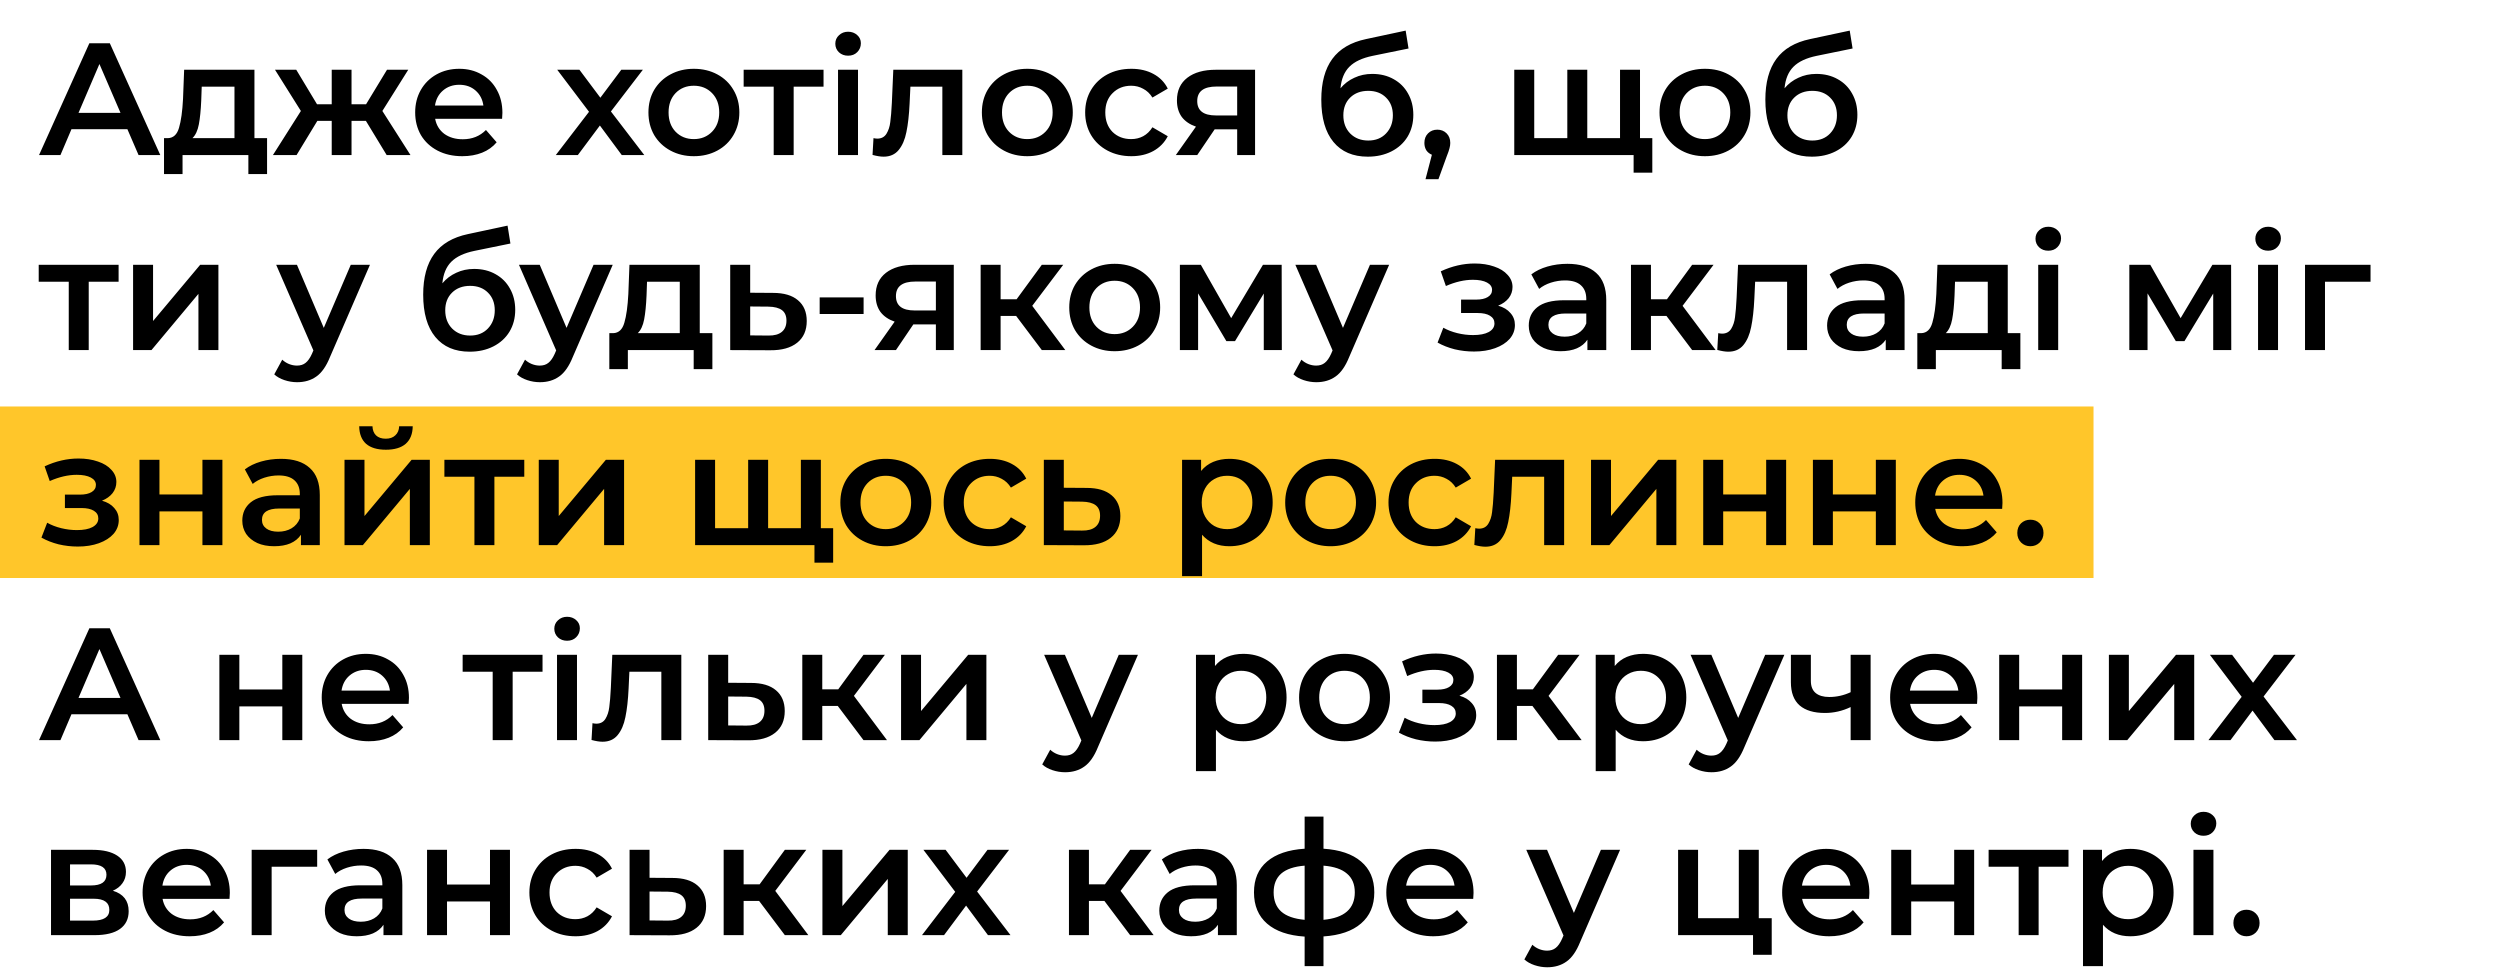
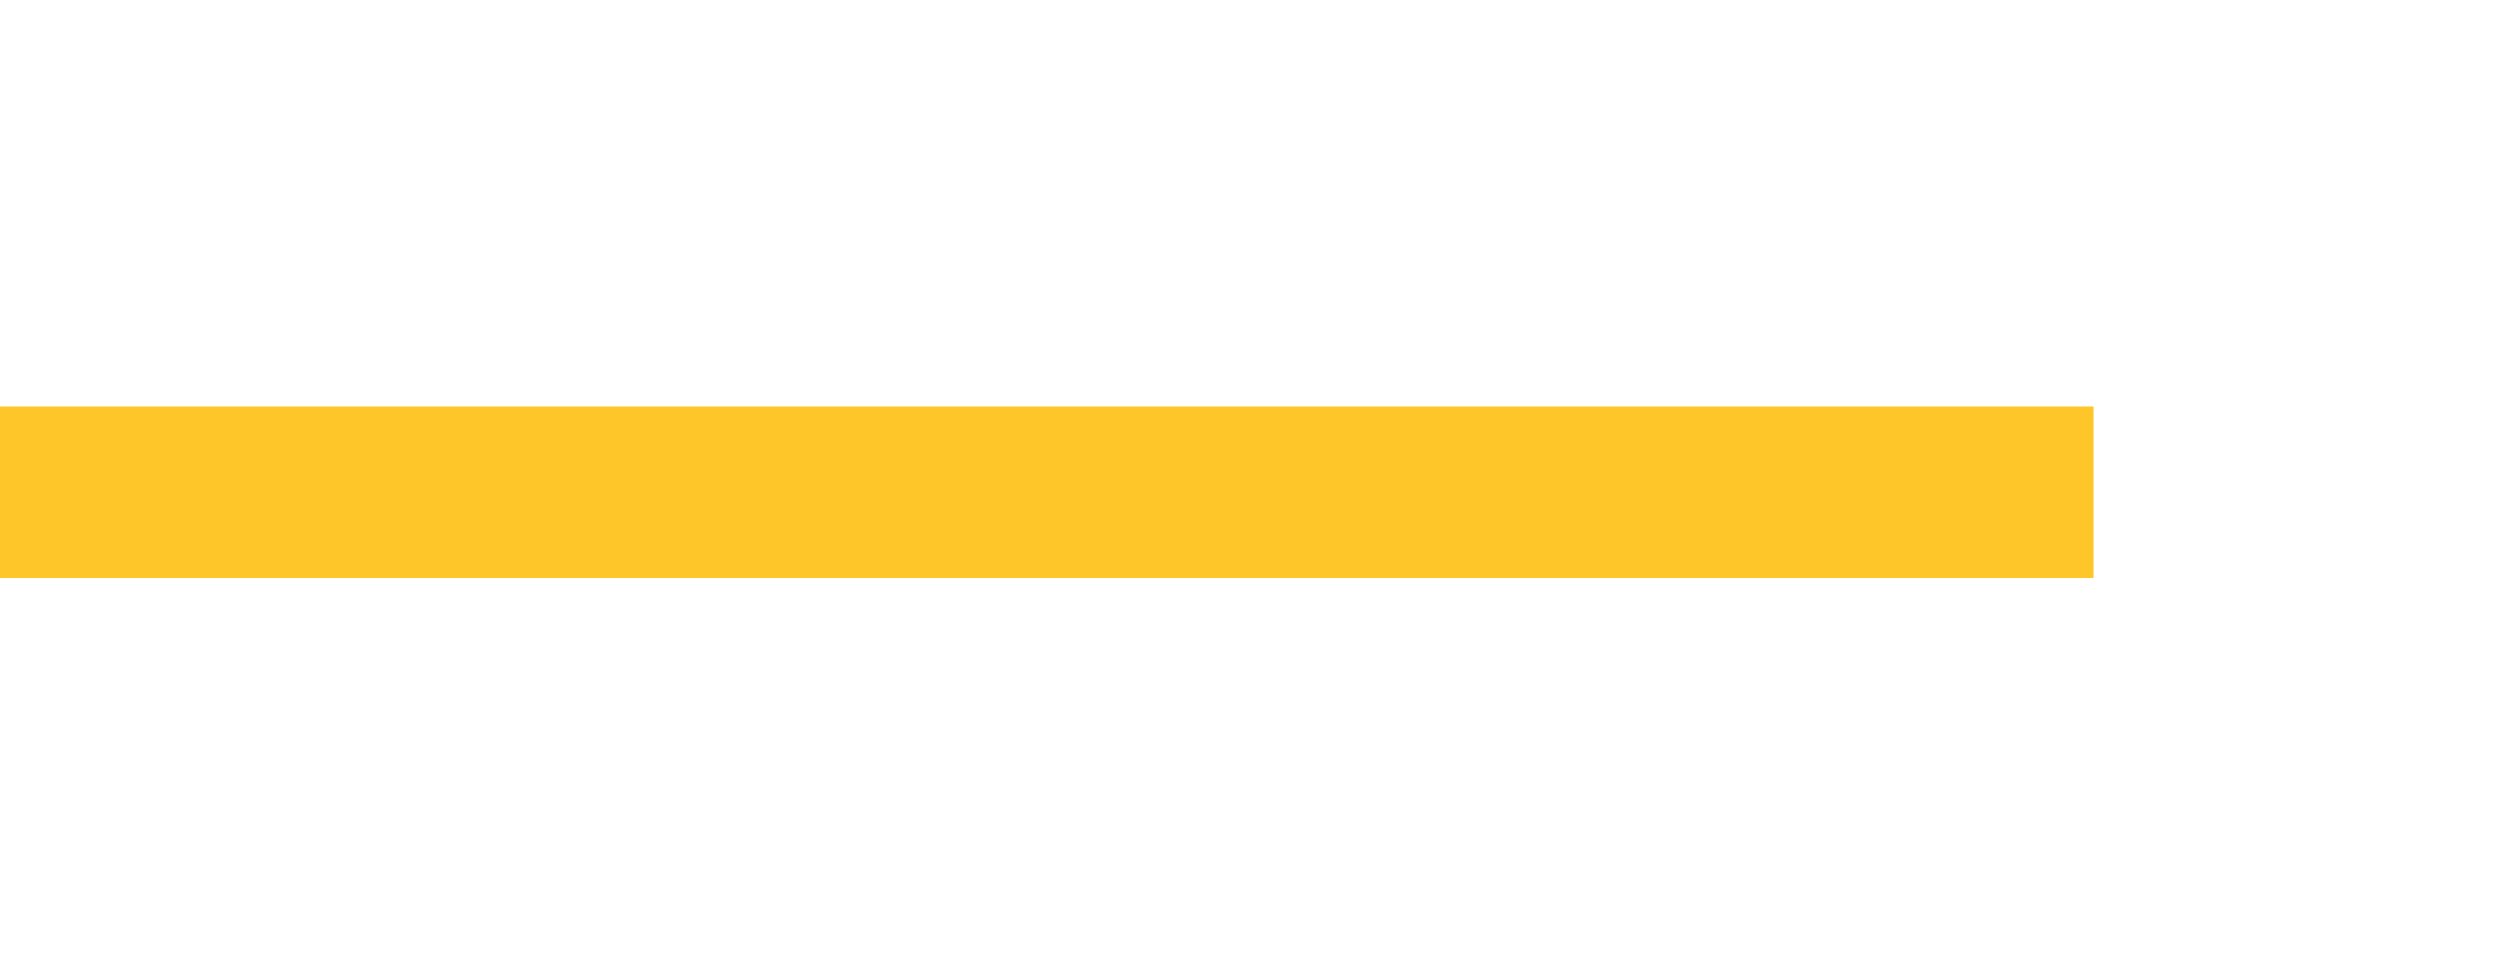
<svg xmlns="http://www.w3.org/2000/svg" width="1064" height="415" viewBox="0 0 1064 415" fill="none">
  <rect y="173" width="891" height="73" fill="#FFC62A" />
-   <path d="M54.216 54.984H30.416L25.724 66H16.612L38.032 18.4H46.736L68.224 66H58.976L54.216 54.984ZM51.292 48.048L42.316 27.24L33.408 48.048H51.292ZM113.663 58.792V74.092H105.707V66H77.691V74.092H69.803V58.792H71.503C73.815 58.701 75.379 57.228 76.195 54.372C77.057 51.471 77.623 47.391 77.895 42.132L78.371 29.688H108.291V58.792H113.663ZM85.647 42.744C85.466 46.915 85.126 50.315 84.627 52.944C84.129 55.573 83.222 57.523 81.907 58.792H99.791V36.896H85.851L85.647 42.744ZM155.731 51.448H149.611V66H141.179V51.448H135.059L126.219 66H116.155L128.055 47.232L117.039 29.688H126.083L134.923 44.376H141.179V29.688H149.611V44.376H155.799L164.707 29.688H173.751L162.735 47.232L174.703 66H164.571L155.731 51.448ZM213.825 48.048C213.825 48.637 213.78 49.476 213.689 50.564H185.197C185.696 53.239 186.988 55.369 189.073 56.956C191.204 58.497 193.833 59.268 196.961 59.268C200.951 59.268 204.237 57.953 206.821 55.324L211.377 60.56C209.745 62.509 207.683 63.983 205.189 64.98C202.696 65.977 199.885 66.476 196.757 66.476C192.768 66.476 189.255 65.683 186.217 64.096C183.18 62.509 180.823 60.311 179.145 57.5C177.513 54.644 176.697 51.425 176.697 47.844C176.697 44.308 177.491 41.135 179.077 38.324C180.709 35.468 182.953 33.247 185.809 31.66C188.665 30.073 191.884 29.28 195.465 29.28C199.001 29.28 202.152 30.073 204.917 31.66C207.728 33.201 209.904 35.4 211.445 38.256C213.032 41.067 213.825 44.331 213.825 48.048ZM195.465 36.08C192.745 36.08 190.433 36.896 188.529 38.528C186.671 40.115 185.537 42.245 185.129 44.92H205.733C205.371 42.291 204.26 40.16 202.401 38.528C200.543 36.896 198.231 36.08 195.465 36.08ZM264.627 66L255.311 53.42L245.927 66H236.543L250.687 47.572L237.155 29.688H246.607L255.515 41.588L264.423 29.688H273.603L260.003 47.436L274.215 66H264.627ZM295.287 66.476C291.615 66.476 288.305 65.683 285.359 64.096C282.412 62.509 280.1 60.311 278.423 57.5C276.791 54.644 275.975 51.425 275.975 47.844C275.975 44.263 276.791 41.067 278.423 38.256C280.1 35.445 282.412 33.247 285.359 31.66C288.305 30.073 291.615 29.28 295.287 29.28C299.004 29.28 302.336 30.073 305.283 31.66C308.229 33.247 310.519 35.445 312.151 38.256C313.828 41.067 314.667 44.263 314.667 47.844C314.667 51.425 313.828 54.644 312.151 57.5C310.519 60.311 308.229 62.509 305.283 64.096C302.336 65.683 299.004 66.476 295.287 66.476ZM295.287 59.2C298.415 59.2 300.999 58.157 303.039 56.072C305.079 53.987 306.099 51.244 306.099 47.844C306.099 44.444 305.079 41.701 303.039 39.616C300.999 37.531 298.415 36.488 295.287 36.488C292.159 36.488 289.575 37.531 287.535 39.616C285.54 41.701 284.543 44.444 284.543 47.844C284.543 51.244 285.54 53.987 287.535 56.072C289.575 58.157 292.159 59.2 295.287 59.2ZM350.499 36.896H337.783V66H329.283V36.896H316.499V29.688H350.499V36.896ZM356.665 29.688H365.165V66H356.665V29.688ZM360.949 23.704C359.408 23.704 358.116 23.228 357.073 22.276C356.03 21.279 355.509 20.055 355.509 18.604C355.509 17.153 356.03 15.952 357.073 15C358.116 14.003 359.408 13.504 360.949 13.504C362.49 13.504 363.782 13.98 364.825 14.932C365.868 15.839 366.389 16.995 366.389 18.4C366.389 19.896 365.868 21.165 364.825 22.208C363.828 23.205 362.536 23.704 360.949 23.704ZM409.565 29.688V66H401.065V36.896H387.465L387.125 44.104C386.899 48.909 386.445 52.944 385.765 56.208C385.131 59.427 384.02 61.988 382.433 63.892C380.892 65.751 378.761 66.68 376.041 66.68C374.772 66.68 373.208 66.431 371.349 65.932L371.757 58.792C372.392 58.928 372.936 58.996 373.389 58.996C375.112 58.996 376.404 58.316 377.265 56.956C378.127 55.551 378.671 53.896 378.897 51.992C379.169 50.043 379.396 47.277 379.577 43.696L380.189 29.688H409.565ZM437.197 66.476C433.525 66.476 430.215 65.683 427.269 64.096C424.322 62.509 422.01 60.311 420.333 57.5C418.701 54.644 417.885 51.425 417.885 47.844C417.885 44.263 418.701 41.067 420.333 38.256C422.01 35.445 424.322 33.247 427.269 31.66C430.215 30.073 433.525 29.28 437.197 29.28C440.914 29.28 444.246 30.073 447.193 31.66C450.139 33.247 452.429 35.445 454.061 38.256C455.738 41.067 456.577 44.263 456.577 47.844C456.577 51.425 455.738 54.644 454.061 57.5C452.429 60.311 450.139 62.509 447.193 64.096C444.246 65.683 440.914 66.476 437.197 66.476ZM437.197 59.2C440.325 59.2 442.909 58.157 444.949 56.072C446.989 53.987 448.009 51.244 448.009 47.844C448.009 44.444 446.989 41.701 444.949 39.616C442.909 37.531 440.325 36.488 437.197 36.488C434.069 36.488 431.485 37.531 429.445 39.616C427.45 41.701 426.453 44.444 426.453 47.844C426.453 51.244 427.45 53.987 429.445 56.072C431.485 58.157 434.069 59.2 437.197 59.2ZM481.498 66.476C477.735 66.476 474.358 65.683 471.366 64.096C468.374 62.509 466.039 60.311 464.362 57.5C462.684 54.644 461.846 51.425 461.846 47.844C461.846 44.263 462.684 41.067 464.362 38.256C466.039 35.445 468.351 33.247 471.298 31.66C474.29 30.073 477.69 29.28 481.498 29.28C485.079 29.28 488.207 30.005 490.882 31.456C493.602 32.907 495.642 34.992 497.002 37.712L490.474 41.52C489.431 39.843 488.116 38.596 486.53 37.78C484.988 36.919 483.288 36.488 481.43 36.488C478.256 36.488 475.627 37.531 473.542 39.616C471.456 41.656 470.414 44.399 470.414 47.844C470.414 51.289 471.434 54.055 473.474 56.14C475.559 58.18 478.211 59.2 481.43 59.2C483.288 59.2 484.988 58.792 486.53 57.976C488.116 57.115 489.431 55.845 490.474 54.168L497.002 57.976C495.596 60.696 493.534 62.804 490.814 64.3C488.139 65.751 485.034 66.476 481.498 66.476ZM534.157 29.688V66H526.541V55.052H516.953L509.541 66H500.429L508.997 53.896C506.368 52.989 504.351 51.607 502.945 49.748C501.585 47.844 500.905 45.509 500.905 42.744C500.905 38.573 502.379 35.355 505.325 33.088C508.272 30.821 512.329 29.688 517.497 29.688H534.157ZM517.769 36.828C512.284 36.828 509.541 38.891 509.541 43.016C509.541 47.096 512.193 49.136 517.497 49.136H526.541V36.828H517.769ZM584.036 31.456C587.481 31.456 590.519 32.204 593.148 33.7C595.777 35.151 597.817 37.191 599.268 39.82C600.764 42.449 601.512 45.464 601.512 48.864C601.512 52.355 600.696 55.46 599.064 58.18C597.432 60.855 595.143 62.94 592.196 64.436C589.249 65.932 585.895 66.68 582.132 66.68C575.831 66.68 570.957 64.595 567.512 60.424C564.067 56.253 562.344 50.247 562.344 42.404C562.344 35.105 563.908 29.325 567.036 25.064C570.164 20.803 574.947 17.992 581.384 16.632L598.248 13.028L599.472 20.644L584.172 23.772C579.775 24.679 576.488 26.22 574.312 28.396C572.136 30.572 570.867 33.632 570.504 37.576C572.136 35.627 574.108 34.131 576.42 33.088C578.732 32 581.271 31.456 584.036 31.456ZM582.336 59.812C585.464 59.812 587.98 58.815 589.884 56.82C591.833 54.78 592.808 52.196 592.808 49.068C592.808 45.94 591.833 43.424 589.884 41.52C587.98 39.616 585.464 38.664 582.336 38.664C579.163 38.664 576.601 39.616 574.652 41.52C572.703 43.424 571.728 45.94 571.728 49.068C571.728 52.241 572.703 54.825 574.652 56.82C576.647 58.815 579.208 59.812 582.336 59.812ZM611.727 55.188C613.314 55.188 614.629 55.709 615.671 56.752C616.714 57.795 617.235 59.155 617.235 60.832C617.235 61.557 617.122 62.328 616.895 63.144C616.714 63.915 616.306 65.093 615.671 66.68L612.203 76.268H606.695L609.415 65.864C608.418 65.456 607.625 64.821 607.035 63.96C606.491 63.053 606.219 62.011 606.219 60.832C606.219 59.155 606.741 57.795 607.783 56.752C608.826 55.709 610.141 55.188 611.727 55.188ZM697.986 29.688V66H644.47V29.688H652.97V58.792H667.046V29.688H675.546V58.792H689.486V29.688H697.986ZM703.222 58.792V73.48H695.266V66H689.214V58.792H703.222ZM725.599 66.476C721.927 66.476 718.618 65.683 715.671 64.096C712.724 62.509 710.412 60.311 708.735 57.5C707.103 54.644 706.287 51.425 706.287 47.844C706.287 44.263 707.103 41.067 708.735 38.256C710.412 35.445 712.724 33.247 715.671 31.66C718.618 30.073 721.927 29.28 725.599 29.28C729.316 29.28 732.648 30.073 735.595 31.66C738.542 33.247 740.831 35.445 742.463 38.256C744.14 41.067 744.979 44.263 744.979 47.844C744.979 51.425 744.14 54.644 742.463 57.5C740.831 60.311 738.542 62.509 735.595 64.096C732.648 65.683 729.316 66.476 725.599 66.476ZM725.599 59.2C728.727 59.2 731.311 58.157 733.351 56.072C735.391 53.987 736.411 51.244 736.411 47.844C736.411 44.444 735.391 41.701 733.351 39.616C731.311 37.531 728.727 36.488 725.599 36.488C722.471 36.488 719.887 37.531 717.847 39.616C715.852 41.701 714.855 44.444 714.855 47.844C714.855 51.244 715.852 53.987 717.847 56.072C719.887 58.157 722.471 59.2 725.599 59.2ZM773.028 31.456C776.473 31.456 779.511 32.204 782.14 33.7C784.769 35.151 786.809 37.191 788.26 39.82C789.756 42.449 790.504 45.464 790.504 48.864C790.504 52.355 789.688 55.46 788.056 58.18C786.424 60.855 784.135 62.94 781.188 64.436C778.241 65.932 774.887 66.68 771.124 66.68C764.823 66.68 759.949 64.595 756.504 60.424C753.059 56.253 751.336 50.247 751.336 42.404C751.336 35.105 752.9 29.325 756.028 25.064C759.156 20.803 763.939 17.992 770.376 16.632L787.24 13.028L788.464 20.644L773.164 23.772C768.767 24.679 765.48 26.22 763.304 28.396C761.128 30.572 759.859 33.632 759.496 37.576C761.128 35.627 763.1 34.131 765.412 33.088C767.724 32 770.263 31.456 773.028 31.456ZM771.328 59.812C774.456 59.812 776.972 58.815 778.876 56.82C780.825 54.78 781.8 52.196 781.8 49.068C781.8 45.94 780.825 43.424 778.876 41.52C776.972 39.616 774.456 38.664 771.328 38.664C768.155 38.664 765.593 39.616 763.644 41.52C761.695 43.424 760.72 45.94 760.72 49.068C760.72 52.241 761.695 54.825 763.644 56.82C765.639 58.815 768.2 59.812 771.328 59.812ZM50.476 119.896H37.76V149H29.26V119.896H16.476V112.688H50.476V119.896ZM56.642 112.688H65.142V136.624L85.202 112.688H92.954V149H84.454V125.064L64.462 149H56.642V112.688ZM157.453 112.688L140.453 151.924C138.866 155.868 136.939 158.633 134.673 160.22C132.406 161.852 129.663 162.668 126.445 162.668C124.631 162.668 122.841 162.373 121.073 161.784C119.305 161.195 117.854 160.379 116.721 159.336L120.121 153.08C120.937 153.851 121.889 154.463 122.977 154.916C124.11 155.369 125.243 155.596 126.377 155.596C127.873 155.596 129.097 155.211 130.049 154.44C131.046 153.669 131.953 152.377 132.769 150.564L133.381 149.136L117.537 112.688H126.377L137.801 139.548L149.293 112.688H157.453ZM201.802 114.456C205.247 114.456 208.284 115.204 210.914 116.7C213.543 118.151 215.583 120.191 217.034 122.82C218.53 125.449 219.278 128.464 219.278 131.864C219.278 135.355 218.462 138.46 216.83 141.18C215.198 143.855 212.908 145.94 209.962 147.436C207.015 148.932 203.66 149.68 199.898 149.68C193.596 149.68 188.723 147.595 185.278 143.424C181.832 139.253 180.11 133.247 180.11 125.404C180.11 118.105 181.674 112.325 184.802 108.064C187.93 103.803 192.712 100.992 199.15 99.632L216.014 96.028L217.238 103.644L201.938 106.772C197.54 107.679 194.254 109.22 192.078 111.396C189.902 113.572 188.632 116.632 188.27 120.576C189.902 118.627 191.874 117.131 194.186 116.088C196.498 115 199.036 114.456 201.802 114.456ZM200.102 142.812C203.23 142.812 205.746 141.815 207.65 139.82C209.599 137.78 210.574 135.196 210.574 132.068C210.574 128.94 209.599 126.424 207.65 124.52C205.746 122.616 203.23 121.664 200.102 121.664C196.928 121.664 194.367 122.616 192.418 124.52C190.468 126.424 189.494 128.94 189.494 132.068C189.494 135.241 190.468 137.825 192.418 139.82C194.412 141.815 196.974 142.812 200.102 142.812ZM260.781 112.688L243.781 151.924C242.194 155.868 240.268 158.633 238.001 160.22C235.734 161.852 232.992 162.668 229.773 162.668C227.96 162.668 226.169 162.373 224.401 161.784C222.633 161.195 221.182 160.379 220.049 159.336L223.449 153.08C224.265 153.851 225.217 154.463 226.305 154.916C227.438 155.369 228.572 155.596 229.705 155.596C231.201 155.596 232.425 155.211 233.377 154.44C234.374 153.669 235.281 152.377 236.097 150.564L236.709 149.136L220.865 112.688H229.705L241.129 139.548L252.621 112.688H260.781ZM303.187 141.792V157.092H295.231V149H267.215V157.092H259.327V141.792H261.027C263.339 141.701 264.903 140.228 265.719 137.372C266.58 134.471 267.147 130.391 267.419 125.132L267.895 112.688H297.815V141.792H303.187ZM275.171 125.744C274.99 129.915 274.65 133.315 274.151 135.944C273.652 138.573 272.746 140.523 271.431 141.792H289.315V119.896H275.375L275.171 125.744ZM329.002 124.656C333.626 124.656 337.162 125.699 339.61 127.784C342.104 129.869 343.35 132.816 343.35 136.624C343.35 140.613 341.99 143.696 339.27 145.872C336.55 148.048 332.72 149.113 327.778 149.068L310.778 149V112.688H319.278V124.588L329.002 124.656ZM327.03 142.812C329.524 142.857 331.428 142.336 332.742 141.248C334.057 140.16 334.714 138.573 334.714 136.488C334.714 134.448 334.08 132.952 332.81 132C331.541 131.048 329.614 130.549 327.03 130.504L319.278 130.436V142.744L327.03 142.812ZM348.849 126.56H367.549V133.632H348.849V126.56ZM405.927 112.688V149H398.311V138.052H388.723L381.311 149H372.199L380.767 136.896C378.138 135.989 376.12 134.607 374.715 132.748C373.355 130.844 372.675 128.509 372.675 125.744C372.675 121.573 374.148 118.355 377.095 116.088C380.042 113.821 384.099 112.688 389.267 112.688H405.927ZM389.539 119.828C384.054 119.828 381.311 121.891 381.311 126.016C381.311 130.096 383.963 132.136 389.267 132.136H398.311V119.828H389.539ZM432.456 134.448H425.86V149H417.36V112.688H425.86V127.376H432.66L443.404 112.688H452.516L439.324 130.164L453.4 149H443.404L432.456 134.448ZM474.384 149.476C470.712 149.476 467.403 148.683 464.456 147.096C461.51 145.509 459.198 143.311 457.52 140.5C455.888 137.644 455.072 134.425 455.072 130.844C455.072 127.263 455.888 124.067 457.52 121.256C459.198 118.445 461.51 116.247 464.456 114.66C467.403 113.073 470.712 112.28 474.384 112.28C478.102 112.28 481.434 113.073 484.38 114.66C487.327 116.247 489.616 118.445 491.248 121.256C492.926 124.067 493.764 127.263 493.764 130.844C493.764 134.425 492.926 137.644 491.248 140.5C489.616 143.311 487.327 145.509 484.38 147.096C481.434 148.683 478.102 149.476 474.384 149.476ZM474.384 142.2C477.512 142.2 480.096 141.157 482.136 139.072C484.176 136.987 485.196 134.244 485.196 130.844C485.196 127.444 484.176 124.701 482.136 122.616C480.096 120.531 477.512 119.488 474.384 119.488C471.256 119.488 468.672 120.531 466.632 122.616C464.638 124.701 463.64 127.444 463.64 130.844C463.64 134.244 464.638 136.987 466.632 139.072C468.672 141.157 471.256 142.2 474.384 142.2ZM537.861 149V124.928L525.621 145.192H521.949L509.913 124.86V149H502.161V112.688H511.069L523.989 135.4L537.521 112.688H545.477L545.545 149H537.861ZM591.218 112.688L574.218 151.924C572.632 155.868 570.705 158.633 568.438 160.22C566.172 161.852 563.429 162.668 560.21 162.668C558.397 162.668 556.606 162.373 554.838 161.784C553.07 161.195 551.62 160.379 550.486 159.336L553.886 153.08C554.702 153.851 555.654 154.463 556.742 154.916C557.876 155.369 559.009 155.596 560.142 155.596C561.638 155.596 562.862 155.211 563.814 154.44C564.812 153.669 565.718 152.377 566.534 150.564L567.146 149.136L551.302 112.688H560.142L571.566 139.548L583.058 112.688H591.218ZM637.607 130.096C639.874 130.731 641.619 131.773 642.843 133.224C644.112 134.629 644.747 136.329 644.747 138.324C644.747 140.545 643.999 142.517 642.503 144.24C641.007 145.917 638.944 147.232 636.315 148.184C633.686 149.136 630.694 149.612 627.339 149.612C624.528 149.612 621.786 149.295 619.111 148.66C616.436 147.98 614.011 147.028 611.835 145.804L614.283 139.48C616.051 140.477 618.046 141.248 620.267 141.792C622.488 142.336 624.71 142.608 626.931 142.608C629.787 142.608 632.008 142.177 633.595 141.316C635.227 140.409 636.043 139.185 636.043 137.644C636.043 136.239 635.408 135.151 634.139 134.38C632.915 133.609 631.17 133.224 628.903 133.224H621.831V127.512H628.223C630.354 127.512 632.008 127.149 633.187 126.424C634.411 125.699 635.023 124.679 635.023 123.364C635.023 122.049 634.298 121.007 632.847 120.236C631.396 119.465 629.402 119.08 626.863 119.08C623.236 119.08 619.406 119.964 615.371 121.732L613.195 115.476C617.955 113.255 622.76 112.144 627.611 112.144C630.694 112.144 633.459 112.575 635.907 113.436C638.355 114.252 640.259 115.431 641.619 116.972C643.024 118.468 643.727 120.191 643.727 122.14C643.727 123.908 643.183 125.495 642.095 126.9C641.007 128.26 639.511 129.325 637.607 130.096ZM667.099 112.28C672.449 112.28 676.529 113.572 679.339 116.156C682.195 118.695 683.623 122.548 683.623 127.716V149H675.599V144.58C674.557 146.167 673.061 147.391 671.111 148.252C669.207 149.068 666.895 149.476 664.175 149.476C661.455 149.476 659.075 149.023 657.035 148.116C654.995 147.164 653.409 145.872 652.275 144.24C651.187 142.563 650.643 140.681 650.643 138.596C650.643 135.332 651.845 132.725 654.247 130.776C656.695 128.781 660.526 127.784 665.739 127.784H675.123V127.24C675.123 124.701 674.353 122.752 672.811 121.392C671.315 120.032 669.071 119.352 666.079 119.352C664.039 119.352 662.022 119.669 660.027 120.304C658.078 120.939 656.423 121.823 655.063 122.956L651.731 116.768C653.635 115.317 655.925 114.207 658.599 113.436C661.274 112.665 664.107 112.28 667.099 112.28ZM665.943 143.288C668.074 143.288 669.955 142.812 671.587 141.86C673.265 140.863 674.443 139.457 675.123 137.644V133.428H666.351C661.455 133.428 659.007 135.037 659.007 138.256C659.007 139.797 659.619 141.021 660.843 141.928C662.067 142.835 663.767 143.288 665.943 143.288ZM709.238 134.448H702.642V149H694.142V112.688H702.642V127.376H709.442L720.186 112.688H729.298L716.106 130.164L730.182 149H720.186L709.238 134.448ZM769.089 112.688V149H760.589V119.896H746.989L746.649 127.104C746.422 131.909 745.969 135.944 745.289 139.208C744.654 142.427 743.544 144.988 741.957 146.892C740.416 148.751 738.285 149.68 735.565 149.68C734.296 149.68 732.732 149.431 730.873 148.932L731.281 141.792C731.916 141.928 732.46 141.996 732.913 141.996C734.636 141.996 735.928 141.316 736.789 139.956C737.65 138.551 738.194 136.896 738.421 134.992C738.693 133.043 738.92 130.277 739.101 126.696L739.713 112.688H769.089ZM794.068 112.28C799.418 112.28 803.498 113.572 806.308 116.156C809.164 118.695 810.592 122.548 810.592 127.716V149H802.568V144.58C801.526 146.167 800.03 147.391 798.08 148.252C796.176 149.068 793.864 149.476 791.144 149.476C788.424 149.476 786.044 149.023 784.004 148.116C781.964 147.164 780.378 145.872 779.244 144.24C778.156 142.563 777.612 140.681 777.612 138.596C777.612 135.332 778.814 132.725 781.216 130.776C783.664 128.781 787.495 127.784 792.708 127.784H802.092V127.24C802.092 124.701 801.322 122.752 799.78 121.392C798.284 120.032 796.04 119.352 793.048 119.352C791.008 119.352 788.991 119.669 786.996 120.304C785.047 120.939 783.392 121.823 782.032 122.956L778.7 116.768C780.604 115.317 782.894 114.207 785.568 113.436C788.243 112.665 791.076 112.28 794.068 112.28ZM792.912 143.288C795.043 143.288 796.924 142.812 798.556 141.86C800.234 140.863 801.412 139.457 802.092 137.644V133.428H793.32C788.424 133.428 785.976 135.037 785.976 138.256C785.976 139.797 786.588 141.021 787.812 141.928C789.036 142.835 790.736 143.288 792.912 143.288ZM859.87 141.792V157.092H851.914V149H823.898V157.092H816.01V141.792H817.71C820.022 141.701 821.586 140.228 822.402 137.372C823.264 134.471 823.83 130.391 824.102 125.132L824.578 112.688H854.498V141.792H859.87ZM831.854 125.744C831.673 129.915 831.333 133.315 830.834 135.944C830.336 138.573 829.429 140.523 828.114 141.792H845.998V119.896H832.058L831.854 125.744ZM867.462 112.688H875.962V149H867.462V112.688ZM871.746 106.704C870.205 106.704 868.913 106.228 867.87 105.276C866.827 104.279 866.306 103.055 866.306 101.604C866.306 100.153 866.827 98.952 867.87 98C868.913 97.003 870.205 96.504 871.746 96.504C873.287 96.504 874.579 96.98 875.622 97.932C876.665 98.839 877.186 99.995 877.186 101.4C877.186 102.896 876.665 104.165 875.622 105.208C874.625 106.205 873.333 106.704 871.746 106.704ZM941.943 149V124.928L929.703 145.192H926.031L913.995 124.86V149H906.243V112.688H915.151L928.071 135.4L941.603 112.688H949.559L949.627 149H941.943ZM961.028 112.688H969.528V149H961.028V112.688ZM965.312 106.704C963.771 106.704 962.479 106.228 961.436 105.276C960.394 104.279 959.872 103.055 959.872 101.604C959.872 100.153 960.394 98.952 961.436 98C962.479 97.003 963.771 96.504 965.312 96.504C966.854 96.504 968.146 96.98 969.188 97.932C970.231 98.839 970.752 99.995 970.752 101.4C970.752 102.896 970.231 104.165 969.188 105.208C968.191 106.205 966.899 106.704 965.312 106.704ZM1008.9 119.896H989.517V149H981.017V112.688H1008.9V119.896ZM43.404 213.096C45.671 213.731 47.416 214.773 48.64 216.224C49.909 217.629 50.544 219.329 50.544 221.324C50.544 223.545 49.796 225.517 48.3 227.24C46.804 228.917 44.741 230.232 42.112 231.184C39.483 232.136 36.491 232.612 33.136 232.612C30.325 232.612 27.583 232.295 24.908 231.66C22.233 230.98 19.808 230.028 17.632 228.804L20.08 222.48C21.848 223.477 23.843 224.248 26.064 224.792C28.285 225.336 30.507 225.608 32.728 225.608C35.584 225.608 37.805 225.177 39.392 224.316C41.024 223.409 41.84 222.185 41.84 220.644C41.84 219.239 41.205 218.151 39.936 217.38C38.712 216.609 36.967 216.224 34.7 216.224H27.628V210.512H34.02C36.151 210.512 37.805 210.149 38.984 209.424C40.208 208.699 40.82 207.679 40.82 206.364C40.82 205.049 40.095 204.007 38.644 203.236C37.193 202.465 35.199 202.08 32.66 202.08C29.033 202.08 25.203 202.964 21.168 204.732L18.992 198.476C23.752 196.255 28.557 195.144 33.408 195.144C36.491 195.144 39.256 195.575 41.704 196.436C44.152 197.252 46.056 198.431 47.416 199.972C48.821 201.468 49.524 203.191 49.524 205.14C49.524 206.908 48.98 208.495 47.892 209.9C46.804 211.26 45.308 212.325 43.404 213.096ZM59.364 195.688H67.864V210.444H86.156V195.688H94.656V232H86.156V217.652H67.864V232H59.364V195.688ZM119.58 195.28C124.929 195.28 129.009 196.572 131.82 199.156C134.676 201.695 136.104 205.548 136.104 210.716V232H128.08V227.58C127.037 229.167 125.541 230.391 123.592 231.252C121.688 232.068 119.376 232.476 116.656 232.476C113.936 232.476 111.556 232.023 109.516 231.116C107.476 230.164 105.889 228.872 104.756 227.24C103.668 225.563 103.124 223.681 103.124 221.596C103.124 218.332 104.325 215.725 106.728 213.776C109.176 211.781 113.007 210.784 118.22 210.784H127.604V210.24C127.604 207.701 126.833 205.752 125.292 204.392C123.796 203.032 121.552 202.352 118.56 202.352C116.52 202.352 114.503 202.669 112.508 203.304C110.559 203.939 108.904 204.823 107.544 205.956L104.212 199.768C106.116 198.317 108.405 197.207 111.08 196.436C113.755 195.665 116.588 195.28 119.58 195.28ZM118.424 226.288C120.555 226.288 122.436 225.812 124.068 224.86C125.745 223.863 126.924 222.457 127.604 220.644V216.428H118.832C113.936 216.428 111.488 218.037 111.488 221.256C111.488 222.797 112.1 224.021 113.324 224.928C114.548 225.835 116.248 226.288 118.424 226.288ZM146.622 195.688H155.122V219.624L175.182 195.688H182.934V232H174.434V208.064L154.442 232H146.622V195.688ZM164.234 191.404C160.562 191.404 157.751 190.565 155.802 188.888C153.898 187.165 152.923 184.672 152.878 181.408H158.522C158.567 183.04 159.066 184.332 160.018 185.284C161.015 186.236 162.398 186.712 164.166 186.712C165.889 186.712 167.249 186.236 168.246 185.284C169.289 184.332 169.833 183.04 169.878 181.408H175.658C175.613 184.672 174.615 187.165 172.666 188.888C170.717 190.565 167.906 191.404 164.234 191.404ZM223.132 202.896H210.416V232H201.916V202.896H189.132V195.688H223.132V202.896ZM229.298 195.688H237.798V219.624L257.858 195.688H265.61V232H257.11V208.064L237.118 232H229.298V195.688ZM349.353 195.688V232H295.837V195.688H304.337V224.792H318.413V195.688H326.913V224.792H340.853V195.688H349.353ZM354.589 224.792V239.48H346.633V232H340.581V224.792H354.589ZM376.966 232.476C373.294 232.476 369.985 231.683 367.038 230.096C364.092 228.509 361.78 226.311 360.102 223.5C358.47 220.644 357.654 217.425 357.654 213.844C357.654 210.263 358.47 207.067 360.102 204.256C361.78 201.445 364.092 199.247 367.038 197.66C369.985 196.073 373.294 195.28 376.966 195.28C380.684 195.28 384.016 196.073 386.962 197.66C389.909 199.247 392.198 201.445 393.83 204.256C395.508 207.067 396.346 210.263 396.346 213.844C396.346 217.425 395.508 220.644 393.83 223.5C392.198 226.311 389.909 228.509 386.962 230.096C384.016 231.683 380.684 232.476 376.966 232.476ZM376.966 225.2C380.094 225.2 382.678 224.157 384.718 222.072C386.758 219.987 387.778 217.244 387.778 213.844C387.778 210.444 386.758 207.701 384.718 205.616C382.678 203.531 380.094 202.488 376.966 202.488C373.838 202.488 371.254 203.531 369.214 205.616C367.22 207.701 366.222 210.444 366.222 213.844C366.222 217.244 367.22 219.987 369.214 222.072C371.254 224.157 373.838 225.2 376.966 225.2ZM421.267 232.476C417.505 232.476 414.127 231.683 411.135 230.096C408.143 228.509 405.809 226.311 404.131 223.5C402.454 220.644 401.615 217.425 401.615 213.844C401.615 210.263 402.454 207.067 404.131 204.256C405.809 201.445 408.121 199.247 411.067 197.66C414.059 196.073 417.459 195.28 421.267 195.28C424.849 195.28 427.977 196.005 430.651 197.456C433.371 198.907 435.411 200.992 436.771 203.712L430.243 207.52C429.201 205.843 427.886 204.596 426.299 203.78C424.758 202.919 423.058 202.488 421.199 202.488C418.026 202.488 415.397 203.531 413.311 205.616C411.226 207.656 410.183 210.399 410.183 213.844C410.183 217.289 411.203 220.055 413.243 222.14C415.329 224.18 417.981 225.2 421.199 225.2C423.058 225.2 424.758 224.792 426.299 223.976C427.886 223.115 429.201 221.845 430.243 220.168L436.771 223.976C435.366 226.696 433.303 228.804 430.583 230.3C427.909 231.751 424.803 232.476 421.267 232.476ZM462.479 207.656C467.103 207.656 470.639 208.699 473.087 210.784C475.58 212.869 476.827 215.816 476.827 219.624C476.827 223.613 475.467 226.696 472.747 228.872C470.027 231.048 466.196 232.113 461.255 232.068L444.255 232V195.688H452.755V207.588L462.479 207.656ZM460.507 225.812C463 225.857 464.904 225.336 466.219 224.248C467.534 223.16 468.191 221.573 468.191 219.488C468.191 217.448 467.556 215.952 466.287 215C465.018 214.048 463.091 213.549 460.507 213.504L452.755 213.436V225.744L460.507 225.812ZM523.219 195.28C526.755 195.28 529.906 196.051 532.671 197.592C535.482 199.133 537.68 201.309 539.267 204.12C540.854 206.931 541.647 210.172 541.647 213.844C541.647 217.516 540.854 220.78 539.267 223.636C537.68 226.447 535.482 228.623 532.671 230.164C529.906 231.705 526.755 232.476 523.219 232.476C518.323 232.476 514.447 230.844 511.591 227.58V245.192H503.091V195.688H511.183V200.448C512.588 198.725 514.311 197.433 516.351 196.572C518.436 195.711 520.726 195.28 523.219 195.28ZM522.267 225.2C525.395 225.2 527.956 224.157 529.951 222.072C531.991 219.987 533.011 217.244 533.011 213.844C533.011 210.444 531.991 207.701 529.951 205.616C527.956 203.531 525.395 202.488 522.267 202.488C520.227 202.488 518.391 202.964 516.759 203.916C515.127 204.823 513.835 206.137 512.883 207.86C511.931 209.583 511.455 211.577 511.455 213.844C511.455 216.111 511.931 218.105 512.883 219.828C513.835 221.551 515.127 222.888 516.759 223.84C518.391 224.747 520.227 225.2 522.267 225.2ZM566.291 232.476C562.619 232.476 559.309 231.683 556.363 230.096C553.416 228.509 551.104 226.311 549.427 223.5C547.795 220.644 546.979 217.425 546.979 213.844C546.979 210.263 547.795 207.067 549.427 204.256C551.104 201.445 553.416 199.247 556.363 197.66C559.309 196.073 562.619 195.28 566.291 195.28C570.008 195.28 573.34 196.073 576.287 197.66C579.233 199.247 581.523 201.445 583.155 204.256C584.832 207.067 585.671 210.263 585.671 213.844C585.671 217.425 584.832 220.644 583.155 223.5C581.523 226.311 579.233 228.509 576.287 230.096C573.34 231.683 570.008 232.476 566.291 232.476ZM566.291 225.2C569.419 225.2 572.003 224.157 574.043 222.072C576.083 219.987 577.103 217.244 577.103 213.844C577.103 210.444 576.083 207.701 574.043 205.616C572.003 203.531 569.419 202.488 566.291 202.488C563.163 202.488 560.579 203.531 558.539 205.616C556.544 207.701 555.547 210.444 555.547 213.844C555.547 217.244 556.544 219.987 558.539 222.072C560.579 224.157 563.163 225.2 566.291 225.2ZM610.591 232.476C606.829 232.476 603.451 231.683 600.459 230.096C597.467 228.509 595.133 226.311 593.455 223.5C591.778 220.644 590.939 217.425 590.939 213.844C590.939 210.263 591.778 207.067 593.455 204.256C595.133 201.445 597.445 199.247 600.391 197.66C603.383 196.073 606.783 195.28 610.591 195.28C614.173 195.28 617.301 196.005 619.975 197.456C622.695 198.907 624.735 200.992 626.095 203.712L619.567 207.52C618.525 205.843 617.21 204.596 615.623 203.78C614.082 202.919 612.382 202.488 610.523 202.488C607.35 202.488 604.721 203.531 602.635 205.616C600.55 207.656 599.507 210.399 599.507 213.844C599.507 217.289 600.527 220.055 602.567 222.14C604.653 224.18 607.305 225.2 610.523 225.2C612.382 225.2 614.082 224.792 615.623 223.976C617.21 223.115 618.525 221.845 619.567 220.168L626.095 223.976C624.69 226.696 622.627 228.804 619.907 230.3C617.233 231.751 614.127 232.476 610.591 232.476ZM665.694 195.688V232H657.194V202.896H643.594L643.254 210.104C643.028 214.909 642.574 218.944 641.894 222.208C641.26 225.427 640.149 227.988 638.562 229.892C637.021 231.751 634.89 232.68 632.17 232.68C630.901 232.68 629.337 232.431 627.478 231.932L627.886 224.792C628.521 224.928 629.065 224.996 629.518 224.996C631.241 224.996 632.533 224.316 633.394 222.956C634.256 221.551 634.8 219.896 635.026 217.992C635.298 216.043 635.525 213.277 635.706 209.696L636.318 195.688H665.694ZM677.142 195.688H685.642V219.624L705.702 195.688H713.454V232H704.954V208.064L684.962 232H677.142V195.688ZM724.888 195.688H733.388V210.444H751.68V195.688H760.18V232H751.68V217.652H733.388V232H724.888V195.688ZM771.571 195.688H780.071V210.444H798.363V195.688H806.863V232H798.363V217.652H780.071V232H771.571V195.688ZM852.255 214.048C852.255 214.637 852.21 215.476 852.119 216.564H823.627C824.126 219.239 825.418 221.369 827.503 222.956C829.634 224.497 832.263 225.268 835.391 225.268C839.38 225.268 842.667 223.953 845.251 221.324L849.807 226.56C848.175 228.509 846.112 229.983 843.619 230.98C841.126 231.977 838.315 232.476 835.187 232.476C831.198 232.476 827.684 231.683 824.647 230.096C821.61 228.509 819.252 226.311 817.575 223.5C815.943 220.644 815.127 217.425 815.127 213.844C815.127 210.308 815.92 207.135 817.507 204.324C819.139 201.468 821.383 199.247 824.239 197.66C827.095 196.073 830.314 195.28 833.895 195.28C837.431 195.28 840.582 196.073 843.347 197.66C846.158 199.201 848.334 201.4 849.875 204.256C851.462 207.067 852.255 210.331 852.255 214.048ZM833.895 202.08C831.175 202.08 828.863 202.896 826.959 204.528C825.1 206.115 823.967 208.245 823.559 210.92H844.163C843.8 208.291 842.69 206.16 840.831 204.528C838.972 202.896 836.66 202.08 833.895 202.08ZM864.136 232.476C862.595 232.476 861.28 231.955 860.192 230.912C859.104 229.824 858.56 228.464 858.56 226.832C858.56 225.155 859.081 223.795 860.124 222.752C861.212 221.709 862.549 221.188 864.136 221.188C865.723 221.188 867.037 221.709 868.08 222.752C869.168 223.795 869.712 225.155 869.712 226.832C869.712 228.464 869.168 229.824 868.08 230.912C866.992 231.955 865.677 232.476 864.136 232.476ZM54.216 303.984H30.416L25.724 315H16.612L38.032 267.4H46.736L68.224 315H58.976L54.216 303.984ZM51.292 297.048L42.316 276.24L33.408 297.048H51.292ZM93.364 278.688H101.864V293.444H120.156V278.688H128.656V315H120.156V300.652H101.864V315H93.364V278.688ZM174.048 297.048C174.048 297.637 174.003 298.476 173.912 299.564H145.42C145.919 302.239 147.211 304.369 149.296 305.956C151.427 307.497 154.056 308.268 157.184 308.268C161.173 308.268 164.46 306.953 167.044 304.324L171.6 309.56C169.968 311.509 167.905 312.983 165.412 313.98C162.919 314.977 160.108 315.476 156.98 315.476C152.991 315.476 149.477 314.683 146.44 313.096C143.403 311.509 141.045 309.311 139.368 306.5C137.736 303.644 136.92 300.425 136.92 296.844C136.92 293.308 137.713 290.135 139.3 287.324C140.932 284.468 143.176 282.247 146.032 280.66C148.888 279.073 152.107 278.28 155.688 278.28C159.224 278.28 162.375 279.073 165.14 280.66C167.951 282.201 170.127 284.4 171.668 287.256C173.255 290.067 174.048 293.331 174.048 297.048ZM155.688 285.08C152.968 285.08 150.656 285.896 148.752 287.528C146.893 289.115 145.76 291.245 145.352 293.92H165.956C165.593 291.291 164.483 289.16 162.624 287.528C160.765 285.896 158.453 285.08 155.688 285.08ZM230.902 285.896H218.186V315H209.686V285.896H196.902V278.688H230.902V285.896ZM237.067 278.688H245.567V315H237.067V278.688ZM241.351 272.704C239.81 272.704 238.518 272.228 237.475 271.276C236.433 270.279 235.911 269.055 235.911 267.604C235.911 266.153 236.433 264.952 237.475 264C238.518 263.003 239.81 262.504 241.351 262.504C242.893 262.504 244.185 262.98 245.227 263.932C246.27 264.839 246.791 265.995 246.791 267.4C246.791 268.896 246.27 270.165 245.227 271.208C244.23 272.205 242.938 272.704 241.351 272.704ZM289.968 278.688V315H281.468V285.896H267.868L267.528 293.104C267.301 297.909 266.848 301.944 266.168 305.208C265.533 308.427 264.422 310.988 262.836 312.892C261.294 314.751 259.164 315.68 256.444 315.68C255.174 315.68 253.61 315.431 251.752 314.932L252.16 307.792C252.794 307.928 253.338 307.996 253.792 307.996C255.514 307.996 256.806 307.316 257.668 305.956C258.529 304.551 259.073 302.896 259.3 300.992C259.572 299.043 259.798 296.277 259.98 292.696L260.592 278.688H289.968ZM319.639 290.656C324.263 290.656 327.799 291.699 330.247 293.784C332.74 295.869 333.987 298.816 333.987 302.624C333.987 306.613 332.627 309.696 329.907 311.872C327.187 314.048 323.356 315.113 318.415 315.068L301.415 315V278.688H309.915V290.588L319.639 290.656ZM317.667 308.812C320.16 308.857 322.064 308.336 323.379 307.248C324.694 306.16 325.351 304.573 325.351 302.488C325.351 300.448 324.716 298.952 323.447 298C322.178 297.048 320.251 296.549 317.667 296.504L309.915 296.436V308.744L317.667 308.812ZM356.554 300.448H349.958V315H341.458V278.688H349.958V293.376H356.758L367.502 278.688H376.614L363.422 296.164L377.498 315H367.502L356.554 300.448ZM383.493 278.688H391.993V302.624L412.053 278.688H419.805V315H411.305V291.064L391.313 315H383.493V278.688ZM484.304 278.688L467.304 317.924C465.718 321.868 463.791 324.633 461.524 326.22C459.258 327.852 456.515 328.668 453.296 328.668C451.483 328.668 449.692 328.373 447.924 327.784C446.156 327.195 444.706 326.379 443.572 325.336L446.972 319.08C447.788 319.851 448.74 320.463 449.828 320.916C450.962 321.369 452.095 321.596 453.228 321.596C454.724 321.596 455.948 321.211 456.9 320.44C457.898 319.669 458.804 318.377 459.62 316.564L460.232 315.136L444.388 278.688H453.228L464.652 305.548L476.144 278.688H484.304ZM529.129 278.28C532.665 278.28 535.816 279.051 538.581 280.592C541.392 282.133 543.59 284.309 545.177 287.12C546.764 289.931 547.557 293.172 547.557 296.844C547.557 300.516 546.764 303.78 545.177 306.636C543.59 309.447 541.392 311.623 538.581 313.164C535.816 314.705 532.665 315.476 529.129 315.476C524.233 315.476 520.357 313.844 517.501 310.58V328.192H509.001V278.688H517.093V283.448C518.498 281.725 520.221 280.433 522.261 279.572C524.346 278.711 526.636 278.28 529.129 278.28ZM528.177 308.2C531.305 308.2 533.866 307.157 535.861 305.072C537.901 302.987 538.921 300.244 538.921 296.844C538.921 293.444 537.901 290.701 535.861 288.616C533.866 286.531 531.305 285.488 528.177 285.488C526.137 285.488 524.301 285.964 522.669 286.916C521.037 287.823 519.745 289.137 518.793 290.86C517.841 292.583 517.365 294.577 517.365 296.844C517.365 299.111 517.841 301.105 518.793 302.828C519.745 304.551 521.037 305.888 522.669 306.84C524.301 307.747 526.137 308.2 528.177 308.2ZM572.201 315.476C568.529 315.476 565.219 314.683 562.273 313.096C559.326 311.509 557.014 309.311 555.337 306.5C553.705 303.644 552.889 300.425 552.889 296.844C552.889 293.263 553.705 290.067 555.337 287.256C557.014 284.445 559.326 282.247 562.273 280.66C565.219 279.073 568.529 278.28 572.201 278.28C575.918 278.28 579.25 279.073 582.197 280.66C585.143 282.247 587.433 284.445 589.065 287.256C590.742 290.067 591.581 293.263 591.581 296.844C591.581 300.425 590.742 303.644 589.065 306.5C587.433 309.311 585.143 311.509 582.197 313.096C579.25 314.683 575.918 315.476 572.201 315.476ZM572.201 308.2C575.329 308.2 577.913 307.157 579.953 305.072C581.993 302.987 583.013 300.244 583.013 296.844C583.013 293.444 581.993 290.701 579.953 288.616C577.913 286.531 575.329 285.488 572.201 285.488C569.073 285.488 566.489 286.531 564.449 288.616C562.454 290.701 561.457 293.444 561.457 296.844C561.457 300.244 562.454 302.987 564.449 305.072C566.489 307.157 569.073 308.2 572.201 308.2ZM621.138 296.096C623.405 296.731 625.15 297.773 626.374 299.224C627.644 300.629 628.278 302.329 628.278 304.324C628.278 306.545 627.53 308.517 626.034 310.24C624.538 311.917 622.476 313.232 619.846 314.184C617.217 315.136 614.225 315.612 610.87 315.612C608.06 315.612 605.317 315.295 602.642 314.66C599.968 313.98 597.542 313.028 595.366 311.804L597.814 305.48C599.582 306.477 601.577 307.248 603.798 307.792C606.02 308.336 608.241 308.608 610.462 308.608C613.318 308.608 615.54 308.177 617.126 307.316C618.758 306.409 619.574 305.185 619.574 303.644C619.574 302.239 618.94 301.151 617.67 300.38C616.446 299.609 614.701 299.224 612.434 299.224H605.362V293.512H611.754C613.885 293.512 615.54 293.149 616.718 292.424C617.942 291.699 618.554 290.679 618.554 289.364C618.554 288.049 617.829 287.007 616.378 286.236C614.928 285.465 612.933 285.08 610.394 285.08C606.768 285.08 602.937 285.964 598.902 287.732L596.726 281.476C601.486 279.255 606.292 278.144 611.142 278.144C614.225 278.144 616.99 278.575 619.438 279.436C621.886 280.252 623.79 281.431 625.15 282.972C626.556 284.468 627.258 286.191 627.258 288.14C627.258 289.908 626.714 291.495 625.626 292.9C624.538 294.26 623.042 295.325 621.138 296.096ZM652.195 300.448H645.599V315H637.099V278.688H645.599V293.376H652.399L663.143 278.688H672.255L659.063 296.164L673.139 315H663.143L652.195 300.448ZM699.262 278.28C702.798 278.28 705.949 279.051 708.714 280.592C711.525 282.133 713.723 284.309 715.31 287.12C716.897 289.931 717.69 293.172 717.69 296.844C717.69 300.516 716.897 303.78 715.31 306.636C713.723 309.447 711.525 311.623 708.714 313.164C705.949 314.705 702.798 315.476 699.262 315.476C694.366 315.476 690.49 313.844 687.634 310.58V328.192H679.134V278.688H687.226V283.448C688.631 281.725 690.354 280.433 692.394 279.572C694.479 278.711 696.769 278.28 699.262 278.28ZM698.31 308.2C701.438 308.2 703.999 307.157 705.994 305.072C708.034 302.987 709.054 300.244 709.054 296.844C709.054 293.444 708.034 290.701 705.994 288.616C703.999 286.531 701.438 285.488 698.31 285.488C696.27 285.488 694.434 285.964 692.802 286.916C691.17 287.823 689.878 289.137 688.926 290.86C687.974 292.583 687.498 294.577 687.498 296.844C687.498 299.111 687.974 301.105 688.926 302.828C689.878 304.551 691.17 305.888 692.802 306.84C694.434 307.747 696.27 308.2 698.31 308.2ZM759.425 278.688L742.425 317.924C740.839 321.868 738.912 324.633 736.645 326.22C734.379 327.852 731.636 328.668 728.417 328.668C726.604 328.668 724.813 328.373 723.045 327.784C721.277 327.195 719.827 326.379 718.693 325.336L722.093 319.08C722.909 319.851 723.861 320.463 724.949 320.916C726.083 321.369 727.216 321.596 728.349 321.596C729.845 321.596 731.069 321.211 732.021 320.44C733.019 319.669 733.925 318.377 734.741 316.564L735.353 315.136L719.509 278.688H728.349L739.773 305.548L751.265 278.688H759.425ZM796.133 278.688V315H787.633V300.924C784.143 302.601 780.493 303.44 776.685 303.44C772.016 303.44 768.435 302.375 765.941 300.244C763.448 298.068 762.201 294.759 762.201 290.316V278.688H770.701V289.772C770.701 292.084 771.381 293.807 772.741 294.94C774.101 296.073 776.028 296.64 778.521 296.64C781.695 296.64 784.732 295.96 787.633 294.6V278.688H796.133ZM841.564 297.048C841.564 297.637 841.518 298.476 841.428 299.564H812.936C813.434 302.239 814.726 304.369 816.812 305.956C818.942 307.497 821.572 308.268 824.7 308.268C828.689 308.268 831.976 306.953 834.56 304.324L839.116 309.56C837.484 311.509 835.421 312.983 832.928 313.98C830.434 314.977 827.624 315.476 824.496 315.476C820.506 315.476 816.993 314.683 813.956 313.096C810.918 311.509 808.561 309.311 806.884 306.5C805.252 303.644 804.436 300.425 804.436 296.844C804.436 293.308 805.229 290.135 806.816 287.324C808.448 284.468 810.692 282.247 813.548 280.66C816.404 279.073 819.622 278.28 823.204 278.28C826.74 278.28 829.89 279.073 832.656 280.66C835.466 282.201 837.642 284.4 839.184 287.256C840.77 290.067 841.564 293.331 841.564 297.048ZM823.204 285.08C820.484 285.08 818.172 285.896 816.268 287.528C814.409 289.115 813.276 291.245 812.868 293.92H833.472C833.109 291.291 831.998 289.16 830.14 287.528C828.281 285.896 825.969 285.08 823.204 285.08ZM850.86 278.688H859.36V293.444H877.652V278.688H886.152V315H877.652V300.652H859.36V315H850.86V278.688ZM897.544 278.688H906.044V302.624L926.104 278.688H933.856V315H925.356V291.064L905.364 315H897.544V278.688ZM968.002 315L958.686 302.42L949.302 315H939.918L954.062 296.572L940.53 278.688H949.982L958.89 290.588L967.798 278.688H976.978L963.378 296.436L977.59 315H968.002ZM48.028 379.096C52.516 380.456 54.76 383.357 54.76 387.8C54.76 391.064 53.536 393.58 51.088 395.348C48.64 397.116 45.013 398 40.208 398H21.712V361.688H39.46C43.903 361.688 47.371 362.504 49.864 364.136C52.357 365.768 53.604 368.08 53.604 371.072C53.604 372.931 53.105 374.54 52.108 375.9C51.156 377.26 49.796 378.325 48.028 379.096ZM29.804 376.852H38.712C43.109 376.852 45.308 375.333 45.308 372.296C45.308 369.349 43.109 367.876 38.712 367.876H29.804V376.852ZM39.528 391.812C44.197 391.812 46.532 390.293 46.532 387.256C46.532 385.669 45.988 384.491 44.9 383.72C43.812 382.904 42.112 382.496 39.8 382.496H29.804V391.812H39.528ZM97.814 380.048C97.814 380.637 97.768 381.476 97.678 382.564H69.186C69.684 385.239 70.976 387.369 73.062 388.956C75.192 390.497 77.822 391.268 80.95 391.268C84.939 391.268 88.226 389.953 90.81 387.324L95.366 392.56C93.734 394.509 91.671 395.983 89.178 396.98C86.684 397.977 83.874 398.476 80.746 398.476C76.756 398.476 73.243 397.683 70.206 396.096C67.168 394.509 64.811 392.311 63.134 389.5C61.502 386.644 60.686 383.425 60.686 379.844C60.686 376.308 61.479 373.135 63.066 370.324C64.698 367.468 66.942 365.247 69.798 363.66C72.654 362.073 75.872 361.28 79.454 361.28C82.99 361.28 86.14 362.073 88.906 363.66C91.716 365.201 93.892 367.4 95.434 370.256C97.02 373.067 97.814 376.331 97.814 380.048ZM79.454 368.08C76.734 368.08 74.422 368.896 72.518 370.528C70.659 372.115 69.526 374.245 69.118 376.92H89.722C89.359 374.291 88.248 372.16 86.39 370.528C84.531 368.896 82.219 368.08 79.454 368.08ZM134.99 368.896H115.61V398H107.11V361.688H134.99V368.896ZM154.709 361.28C160.058 361.28 164.138 362.572 166.949 365.156C169.805 367.695 171.233 371.548 171.233 376.716V398H163.209V393.58C162.166 395.167 160.67 396.391 158.721 397.252C156.817 398.068 154.505 398.476 151.785 398.476C149.065 398.476 146.685 398.023 144.645 397.116C142.605 396.164 141.018 394.872 139.885 393.24C138.797 391.563 138.253 389.681 138.253 387.596C138.253 384.332 139.454 381.725 141.857 379.776C144.305 377.781 148.136 376.784 153.349 376.784H162.733V376.24C162.733 373.701 161.962 371.752 160.421 370.392C158.925 369.032 156.681 368.352 153.689 368.352C151.649 368.352 149.632 368.669 147.637 369.304C145.688 369.939 144.033 370.823 142.673 371.956L139.341 365.768C141.245 364.317 143.534 363.207 146.209 362.436C148.884 361.665 151.717 361.28 154.709 361.28ZM153.553 392.288C155.684 392.288 157.565 391.812 159.197 390.86C160.874 389.863 162.053 388.457 162.733 386.644V382.428H153.961C149.065 382.428 146.617 384.037 146.617 387.256C146.617 388.797 147.229 390.021 148.453 390.928C149.677 391.835 151.377 392.288 153.553 392.288ZM181.751 361.688H190.251V376.444H208.543V361.688H217.043V398H208.543V383.652H190.251V398H181.751V361.688ZM244.959 398.476C241.196 398.476 237.819 397.683 234.827 396.096C231.835 394.509 229.5 392.311 227.823 389.5C226.145 386.644 225.307 383.425 225.307 379.844C225.307 376.263 226.145 373.067 227.823 370.256C229.5 367.445 231.812 365.247 234.759 363.66C237.751 362.073 241.151 361.28 244.959 361.28C248.54 361.28 251.668 362.005 254.343 363.456C257.063 364.907 259.103 366.992 260.463 369.712L253.935 373.52C252.892 371.843 251.577 370.596 249.991 369.78C248.449 368.919 246.749 368.488 244.891 368.488C241.717 368.488 239.088 369.531 237.003 371.616C234.917 373.656 233.875 376.399 233.875 379.844C233.875 383.289 234.895 386.055 236.935 388.14C239.02 390.18 241.672 391.2 244.891 391.2C246.749 391.2 248.449 390.792 249.991 389.976C251.577 389.115 252.892 387.845 253.935 386.168L260.463 389.976C259.057 392.696 256.995 394.804 254.275 396.3C251.6 397.751 248.495 398.476 244.959 398.476ZM286.17 373.656C290.794 373.656 294.33 374.699 296.778 376.784C299.272 378.869 300.518 381.816 300.518 385.624C300.518 389.613 299.158 392.696 296.438 394.872C293.718 397.048 289.888 398.113 284.946 398.068L267.946 398V361.688H276.446V373.588L286.17 373.656ZM284.198 391.812C286.692 391.857 288.596 391.336 289.91 390.248C291.225 389.16 291.882 387.573 291.882 385.488C291.882 383.448 291.248 381.952 289.978 381C288.709 380.048 286.782 379.549 284.198 379.504L276.446 379.436V391.744L284.198 391.812ZM323.085 383.448H316.489V398H307.989V361.688H316.489V376.376H323.289L334.033 361.688H343.145L329.953 379.164L344.029 398H334.033L323.085 383.448ZM350.025 361.688H358.525V385.624L378.585 361.688H386.337V398H377.837V374.064L357.845 398H350.025V361.688ZM420.483 398L411.167 385.42L401.783 398H392.399L406.543 379.572L393.011 361.688H402.463L411.371 373.588L420.279 361.688H429.459L415.859 379.436L430.071 398H420.483ZM470.042 383.448H463.446V398H454.946V361.688H463.446V376.376H470.246L480.99 361.688H490.102L476.91 379.164L490.986 398H480.99L470.042 383.448ZM509.849 361.28C515.199 361.28 519.279 362.572 522.089 365.156C524.945 367.695 526.373 371.548 526.373 376.716V398H518.349V393.58C517.307 395.167 515.811 396.391 513.861 397.252C511.957 398.068 509.645 398.476 506.925 398.476C504.205 398.476 501.825 398.023 499.785 397.116C497.745 396.164 496.159 394.872 495.025 393.24C493.937 391.563 493.393 389.681 493.393 387.596C493.393 384.332 494.595 381.725 496.997 379.776C499.445 377.781 503.276 376.784 508.489 376.784H517.873V376.24C517.873 373.701 517.103 371.752 515.561 370.392C514.065 369.032 511.821 368.352 508.829 368.352C506.789 368.352 504.772 368.669 502.777 369.304C500.828 369.939 499.173 370.823 497.813 371.956L494.481 365.768C496.385 364.317 498.675 363.207 501.349 362.436C504.024 361.665 506.857 361.28 509.849 361.28ZM508.693 392.288C510.824 392.288 512.705 391.812 514.337 390.86C516.015 389.863 517.193 388.457 517.873 386.644V382.428H509.101C504.205 382.428 501.757 384.037 501.757 387.256C501.757 388.797 502.369 390.021 503.593 390.928C504.817 391.835 506.517 392.288 508.693 392.288ZM584.9 379.776C584.9 385.397 583.018 389.817 579.256 393.036C575.538 396.255 570.212 398.091 563.276 398.544V411.192H555.252V398.612C548.316 398.159 542.989 396.323 539.272 393.104C535.554 389.885 533.696 385.443 533.696 379.776C533.696 374.155 535.554 369.78 539.272 366.652C542.989 363.479 548.316 361.665 555.252 361.212V347.544H563.276V361.212C570.212 361.665 575.538 363.479 579.256 366.652C583.018 369.825 584.9 374.2 584.9 379.776ZM542.06 379.776C542.06 383.267 543.125 385.987 545.256 387.936C547.432 389.885 550.764 391.064 555.252 391.472V368.42C550.764 368.783 547.432 369.916 545.256 371.82C543.125 373.724 542.06 376.376 542.06 379.776ZM563.276 391.472C572.161 390.656 576.604 386.757 576.604 379.776C576.604 376.331 575.493 373.679 573.272 371.82C571.096 369.916 567.764 368.783 563.276 368.42V391.472ZM627.138 380.048C627.138 380.637 627.092 381.476 627.002 382.564H598.51C599.008 385.239 600.3 387.369 602.386 388.956C604.516 390.497 607.146 391.268 610.274 391.268C614.263 391.268 617.55 389.953 620.134 387.324L624.69 392.56C623.058 394.509 620.995 395.983 618.502 396.98C616.008 397.977 613.198 398.476 610.07 398.476C606.08 398.476 602.567 397.683 599.53 396.096C596.492 394.509 594.135 392.311 592.458 389.5C590.826 386.644 590.01 383.425 590.01 379.844C590.01 376.308 590.803 373.135 592.39 370.324C594.022 367.468 596.266 365.247 599.122 363.66C601.978 362.073 605.196 361.28 608.778 361.28C612.314 361.28 615.464 362.073 618.23 363.66C621.04 365.201 623.216 367.4 624.758 370.256C626.344 373.067 627.138 376.331 627.138 380.048ZM608.778 368.08C606.058 368.08 603.746 368.896 601.842 370.528C599.983 372.115 598.85 374.245 598.442 376.92H619.046C618.683 374.291 617.572 372.16 615.714 370.528C613.855 368.896 611.543 368.08 608.778 368.08ZM689.5 361.688L672.5 400.924C670.913 404.868 668.986 407.633 666.72 409.22C664.453 410.852 661.71 411.668 658.492 411.668C656.678 411.668 654.888 411.373 653.12 410.784C651.352 410.195 649.901 409.379 648.768 408.336L652.168 402.08C652.984 402.851 653.936 403.463 655.024 403.916C656.157 404.369 657.29 404.596 658.424 404.596C659.92 404.596 661.144 404.211 662.096 403.44C663.093 402.669 664 401.377 664.816 399.564L665.428 398.136L649.584 361.688H658.424L669.848 388.548L681.34 361.688H689.5ZM754.044 390.792V406.364H746.088V398H714.196V361.688H722.696V390.792H740.036V361.688H748.536V390.792H754.044ZM795.61 380.048C795.61 380.637 795.565 381.476 795.474 382.564H766.982C767.481 385.239 768.773 387.369 770.858 388.956C772.989 390.497 775.618 391.268 778.746 391.268C782.736 391.268 786.022 389.953 788.606 387.324L793.162 392.56C791.53 394.509 789.468 395.983 786.974 396.98C784.481 397.977 781.67 398.476 778.542 398.476C774.553 398.476 771.04 397.683 768.002 396.096C764.965 394.509 762.608 392.311 760.93 389.5C759.298 386.644 758.482 383.425 758.482 379.844C758.482 376.308 759.276 373.135 760.862 370.324C762.494 367.468 764.738 365.247 767.594 363.66C770.45 362.073 773.669 361.28 777.25 361.28C780.786 361.28 783.937 362.073 786.702 363.66C789.513 365.201 791.689 367.4 793.23 370.256C794.817 373.067 795.61 376.331 795.61 380.048ZM777.25 368.08C774.53 368.08 772.218 368.896 770.314 370.528C768.456 372.115 767.322 374.245 766.914 376.92H787.518C787.156 374.291 786.045 372.16 784.186 370.528C782.328 368.896 780.016 368.08 777.25 368.08ZM804.907 361.688H813.407V376.444H831.699V361.688H840.199V398H831.699V383.652H813.407V398H804.907V361.688ZM880.355 368.896H867.639V398H859.139V368.896H846.355V361.688H880.355V368.896ZM906.649 361.28C910.185 361.28 913.335 362.051 916.101 363.592C918.911 365.133 921.11 367.309 922.697 370.12C924.283 372.931 925.077 376.172 925.077 379.844C925.077 383.516 924.283 386.78 922.697 389.636C921.11 392.447 918.911 394.623 916.101 396.164C913.335 397.705 910.185 398.476 906.649 398.476C901.753 398.476 897.877 396.844 895.021 393.58V411.192H886.521V361.688H894.613V366.448C896.018 364.725 897.741 363.433 899.781 362.572C901.866 361.711 904.155 361.28 906.649 361.28ZM905.697 391.2C908.825 391.2 911.386 390.157 913.381 388.072C915.421 385.987 916.441 383.244 916.441 379.844C916.441 376.444 915.421 373.701 913.381 371.616C911.386 369.531 908.825 368.488 905.697 368.488C903.657 368.488 901.821 368.964 900.189 369.916C898.557 370.823 897.265 372.137 896.313 373.86C895.361 375.583 894.885 377.577 894.885 379.844C894.885 382.111 895.361 384.105 896.313 385.828C897.265 387.551 898.557 388.888 900.189 389.84C901.821 390.747 903.657 391.2 905.697 391.2ZM933.536 361.688H942.036V398H933.536V361.688ZM937.82 355.704C936.279 355.704 934.987 355.228 933.944 354.276C932.902 353.279 932.38 352.055 932.38 350.604C932.38 349.153 932.902 347.952 933.944 347C934.987 346.003 936.279 345.504 937.82 345.504C939.362 345.504 940.654 345.98 941.696 346.932C942.739 347.839 943.26 348.995 943.26 350.4C943.26 351.896 942.739 353.165 941.696 354.208C940.699 355.205 939.407 355.704 937.82 355.704ZM956.109 398.476C954.567 398.476 953.253 397.955 952.165 396.912C951.077 395.824 950.533 394.464 950.533 392.832C950.533 391.155 951.054 389.795 952.097 388.752C953.185 387.709 954.522 387.188 956.109 387.188C957.695 387.188 959.01 387.709 960.053 388.752C961.141 389.795 961.685 391.155 961.685 392.832C961.685 394.464 961.141 395.824 960.053 396.912C958.965 397.955 957.65 398.476 956.109 398.476Z" fill="black" />
</svg>